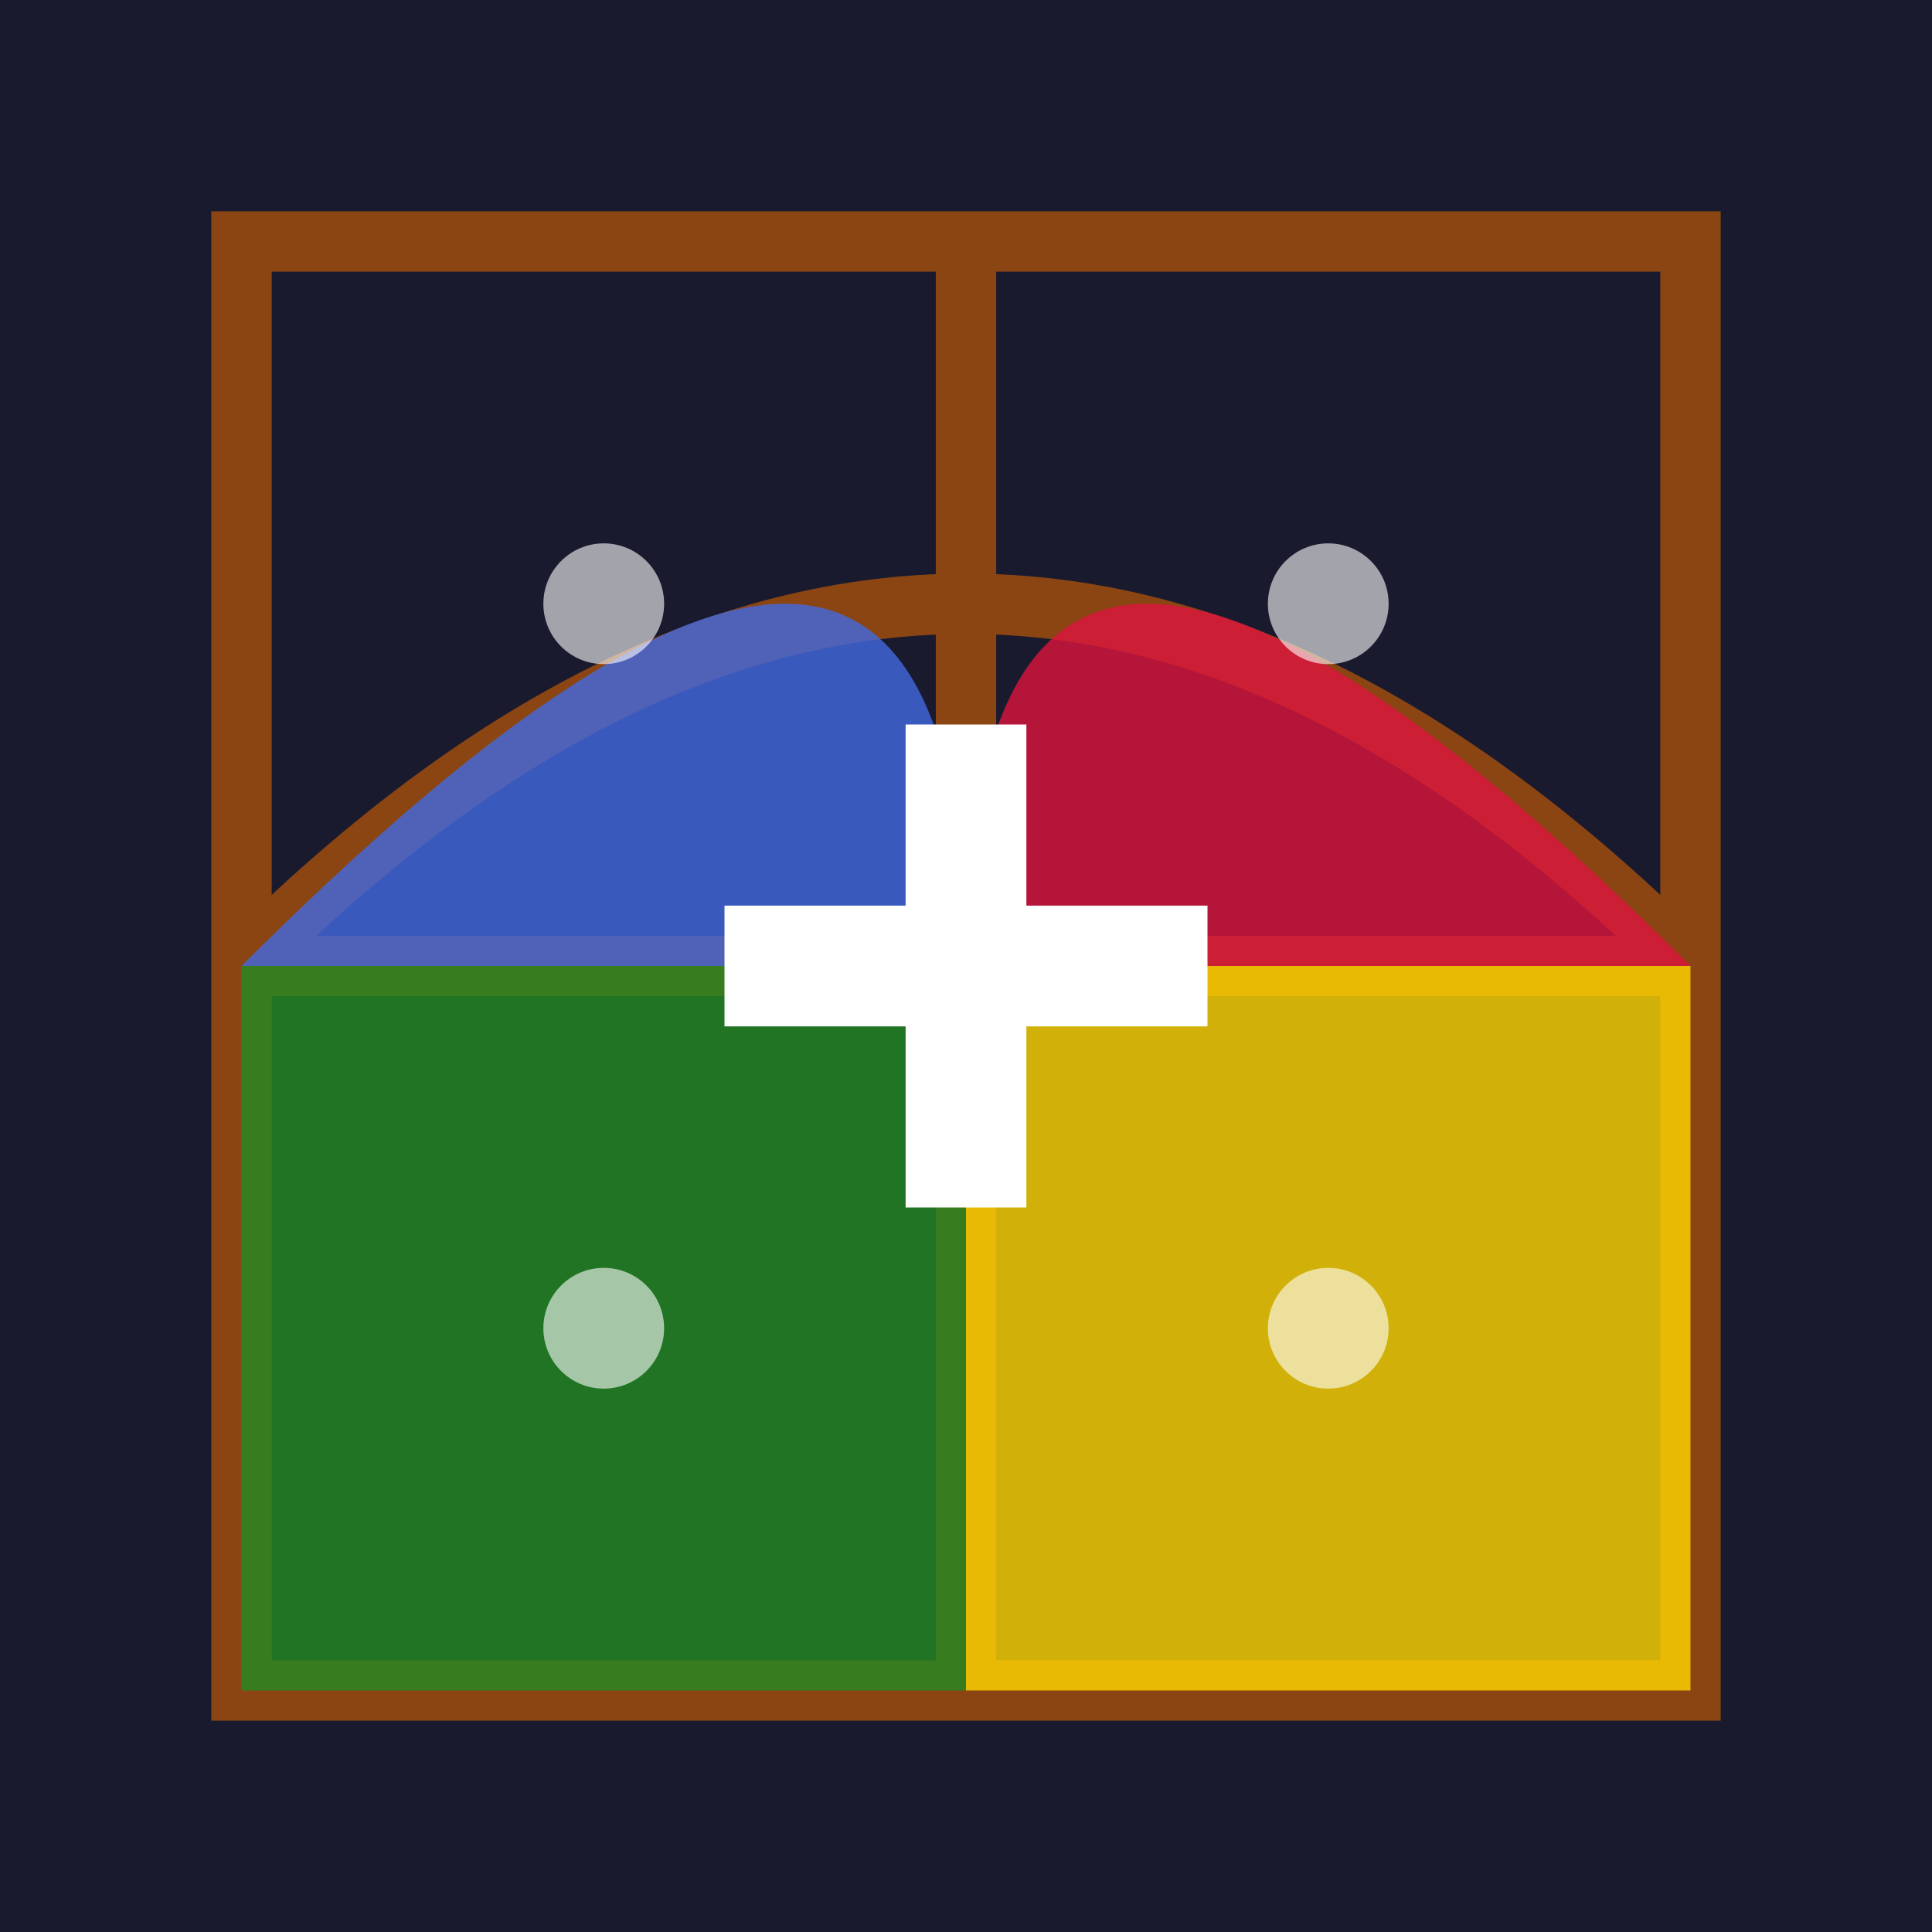
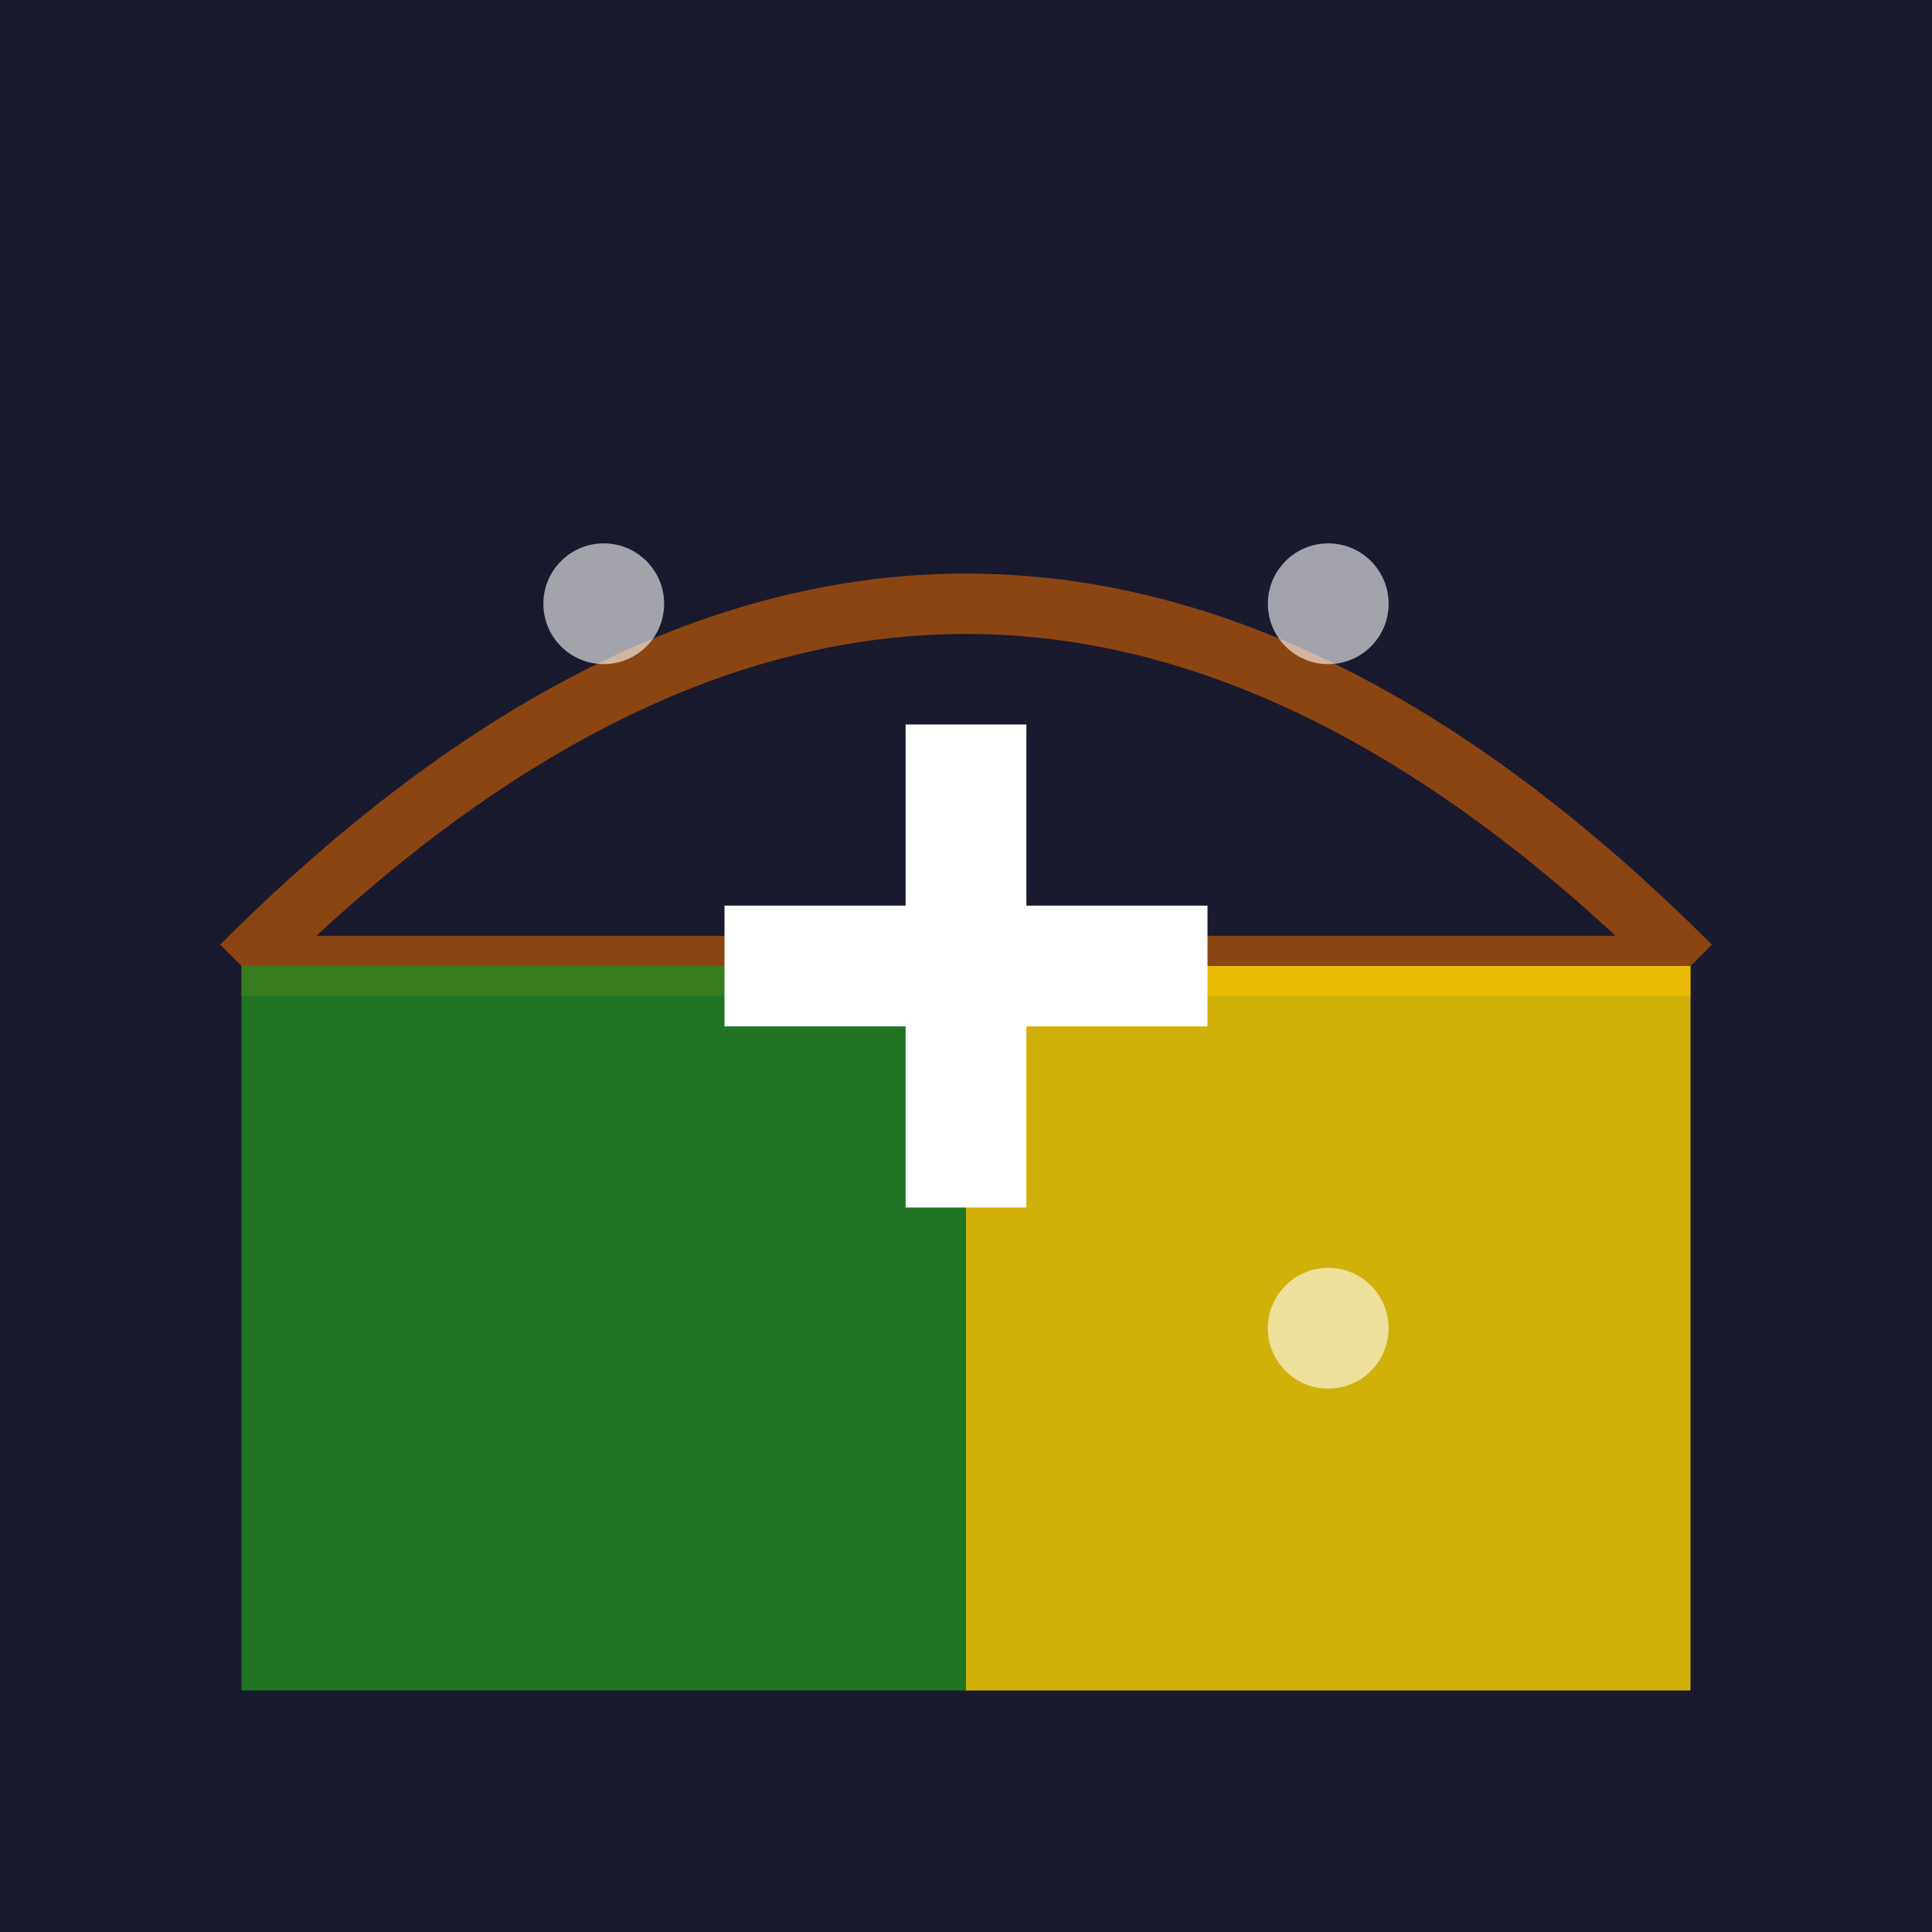
<svg xmlns="http://www.w3.org/2000/svg" viewBox="0 0 32 32" width="32" height="32">
  <rect width="32" height="32" fill="#1a1a2e" />
-   <rect x="4" y="4" width="24" height="24" fill="none" stroke="#8B4513" stroke-width="1" />
  <path d="M4 16 Q16 4 28 16" fill="none" stroke="#8B4513" stroke-width="1" />
-   <line x1="16" y1="4" x2="16" y2="28" stroke="#8B4513" stroke-width="1" />
  <line x1="4" y1="16" x2="28" y2="16" stroke="#8B4513" stroke-width="1" />
-   <path d="M4 16 Q16 4 16 16 Z" fill="#4169E1" opacity="0.8" />
-   <path d="M16 16 Q16 4 28 16 Z" fill="#DC143C" opacity="0.8" />
+   <path d="M4 16 Z" fill="#4169E1" opacity="0.8" />
  <rect x="4" y="16" width="12" height="12" fill="#228B22" opacity="0.8" />
  <rect x="16" y="16" width="12" height="12" fill="#FFD700" opacity="0.8" />
  <line x1="16" y1="12" x2="16" y2="20" stroke="#FFFFFF" stroke-width="2" />
  <line x1="12" y1="16" x2="20" y2="16" stroke="#FFFFFF" stroke-width="2" />
  <circle cx="10" cy="10" r="1" fill="#FFFFFF" opacity="0.6" />
  <circle cx="22" cy="10" r="1" fill="#FFFFFF" opacity="0.6" />
-   <circle cx="10" cy="22" r="1" fill="#FFFFFF" opacity="0.6" />
  <circle cx="22" cy="22" r="1" fill="#FFFFFF" opacity="0.6" />
</svg>